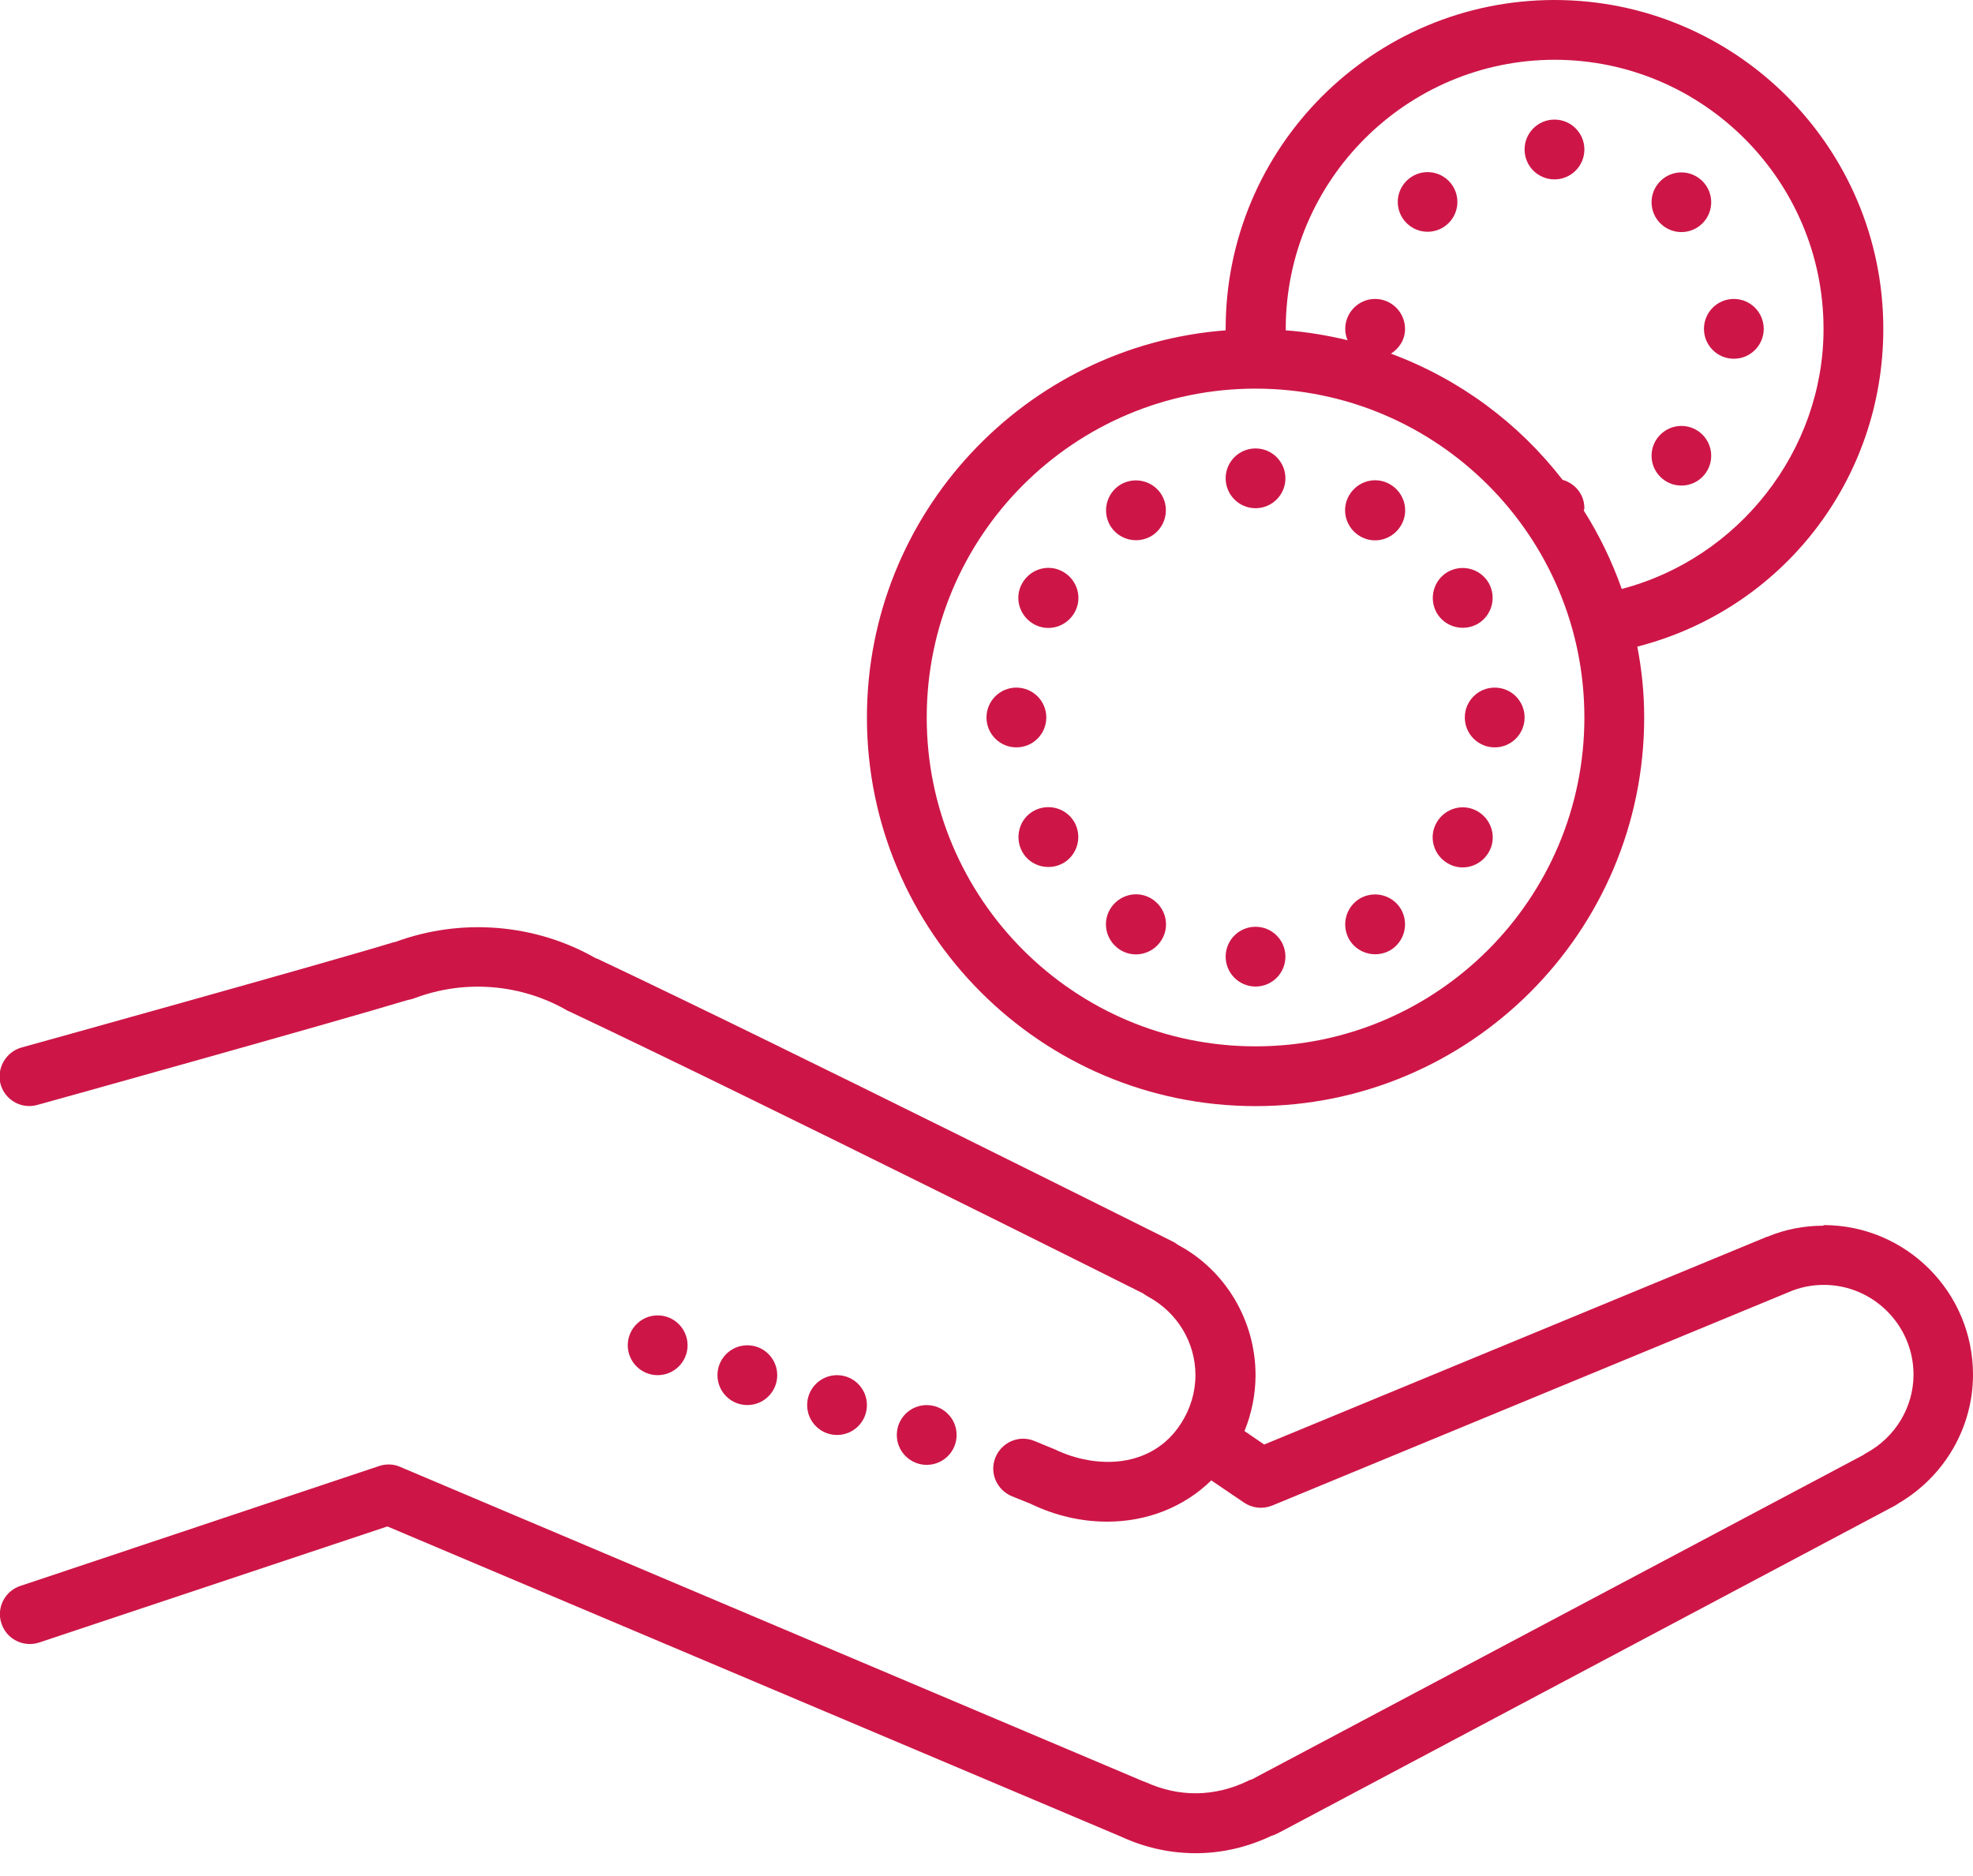
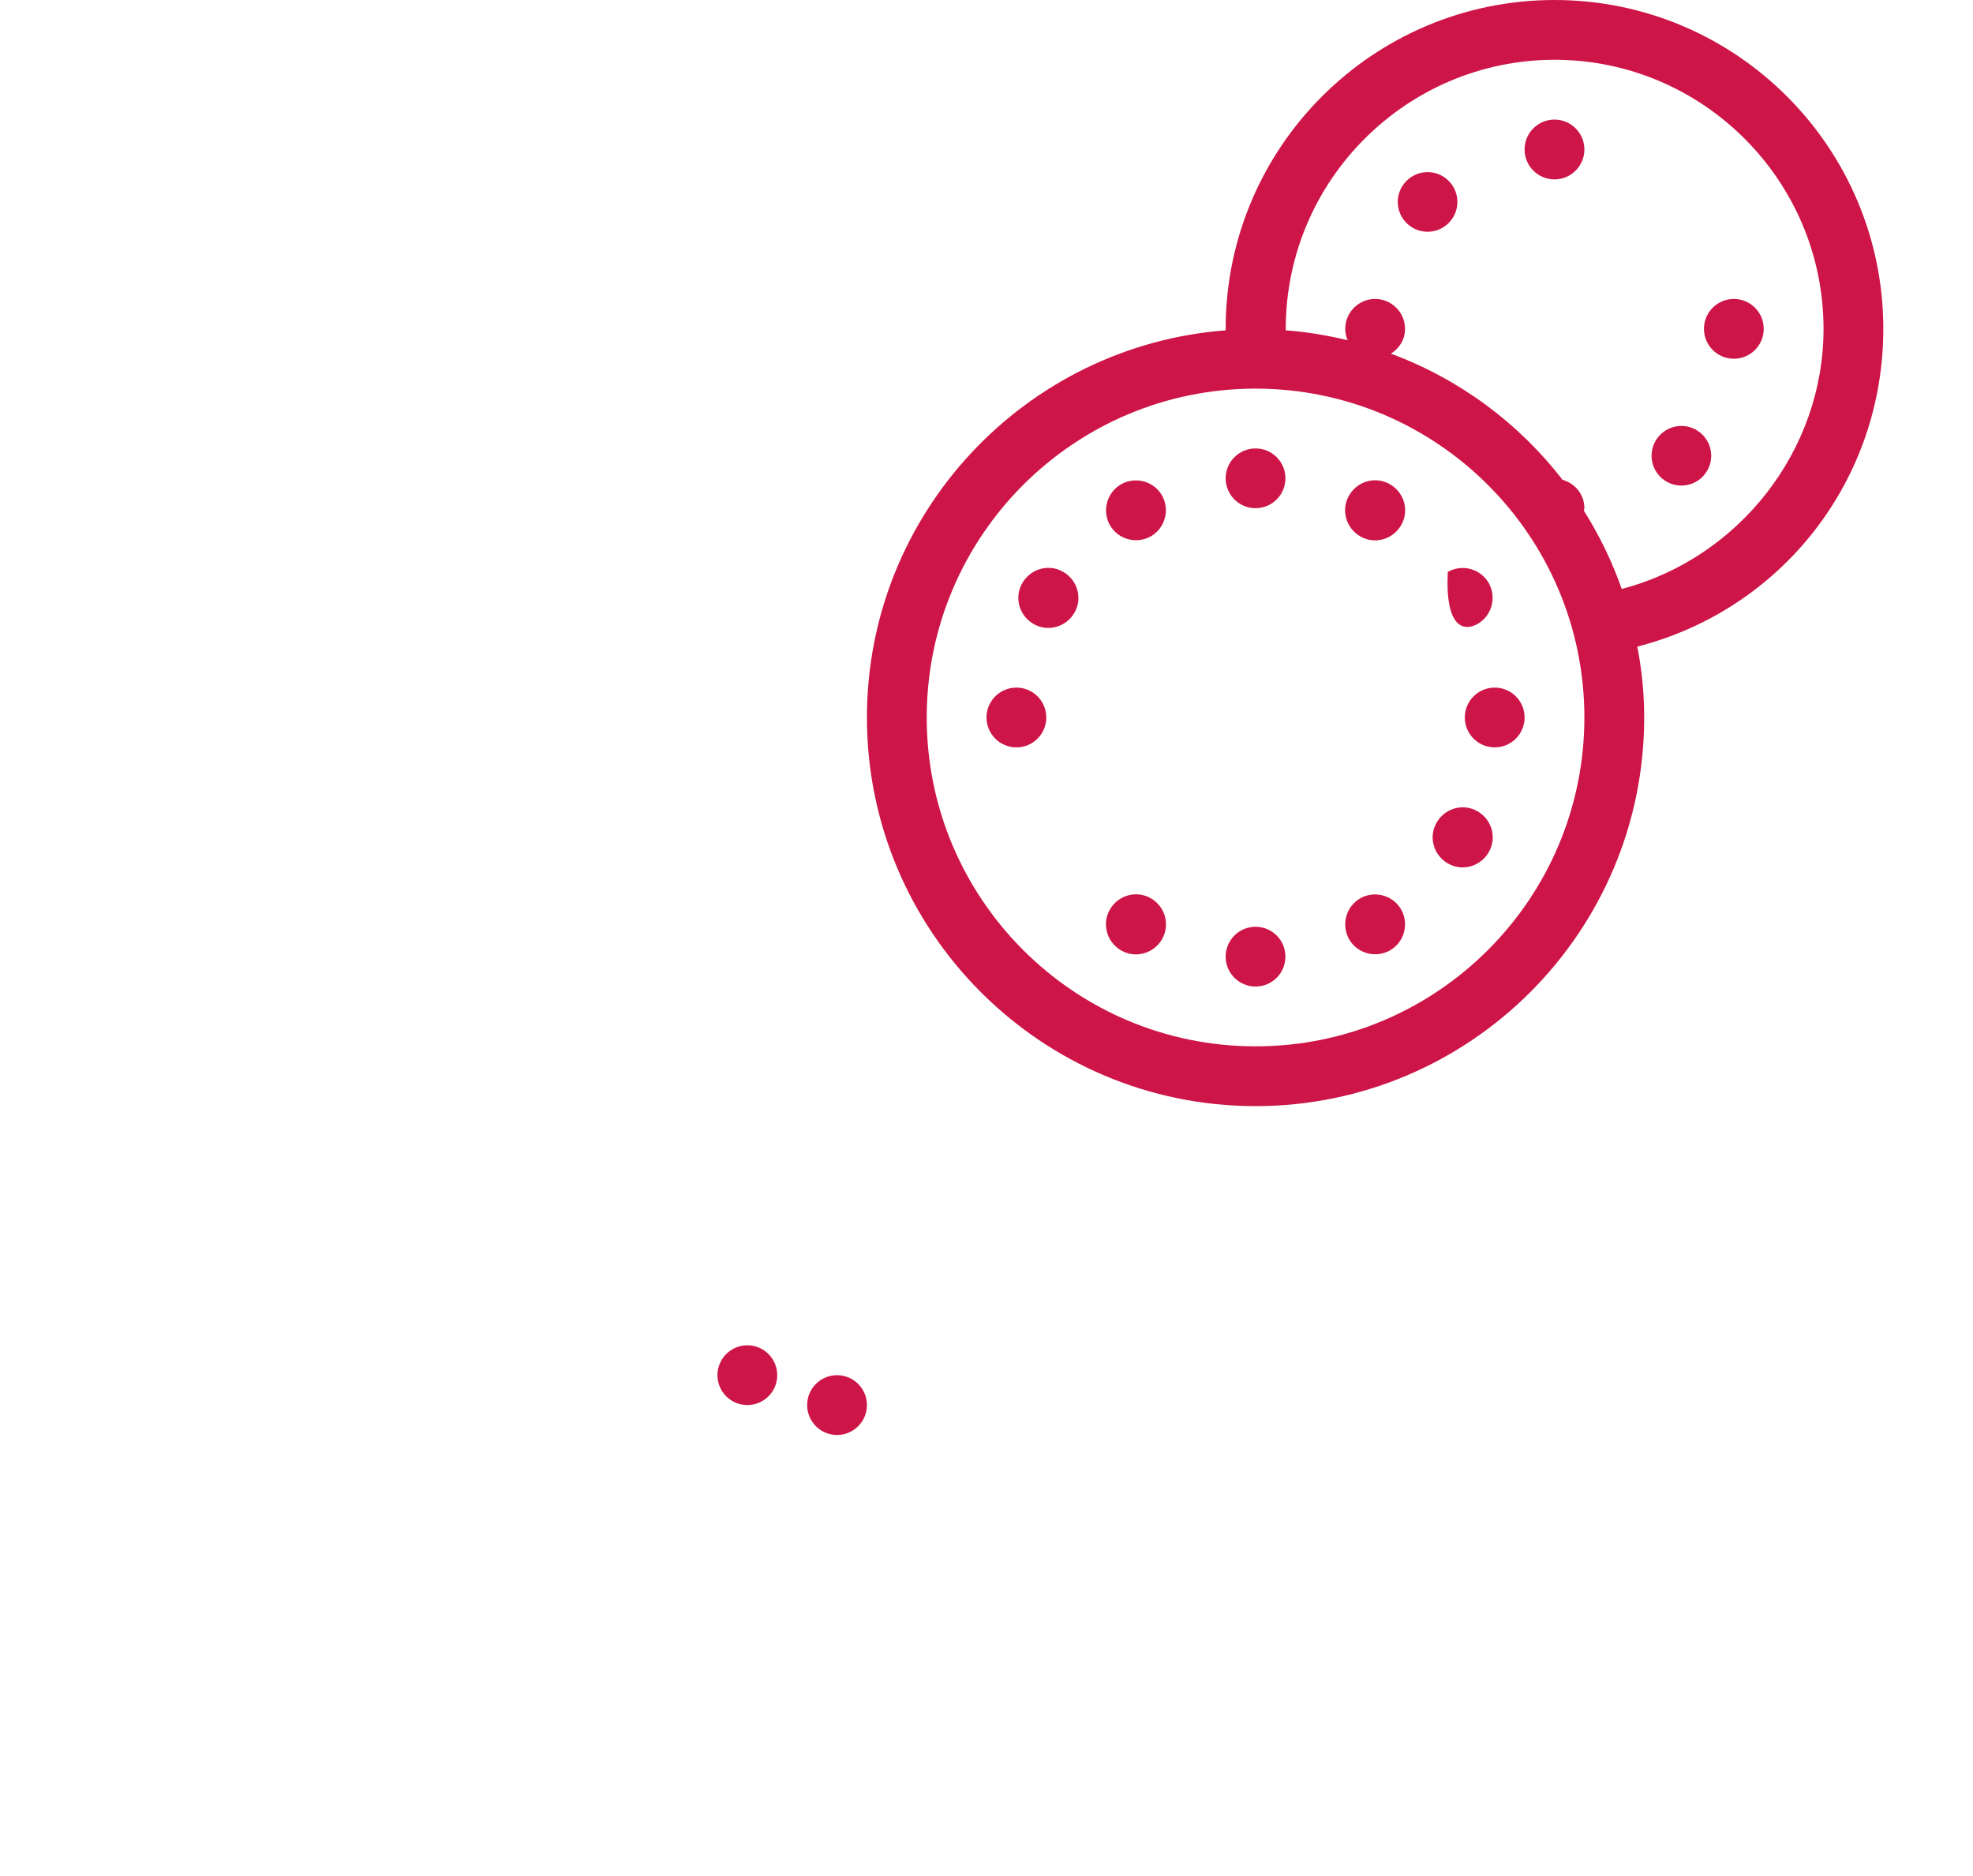
<svg xmlns="http://www.w3.org/2000/svg" width="61" height="58" viewBox="0 0 61 58" fill="none">
  <g clip-path="url(#clip0_159_391)">
    <path d="M38.818 15.712C39.329 15.712 39.742 15.298 39.742 14.788C39.742 14.277 39.329 13.864 38.818 13.864C38.308 13.864 37.894 14.277 37.894 14.788C37.894 15.298 38.308 15.712 38.818 15.712Z" fill="#CD1647" />
    <path d="M38.818 30.5C39.329 30.5 39.742 30.086 39.742 29.576C39.742 29.065 39.329 28.652 38.818 28.652C38.308 28.652 37.894 29.065 37.894 29.576C37.894 30.086 38.308 30.5 38.818 30.5Z" fill="#CD1647" />
    <path d="M53.606 11.091C54.116 11.091 54.53 10.677 54.53 10.167C54.53 9.656 54.116 9.242 53.606 9.242C53.095 9.242 52.682 9.656 52.682 10.167C52.682 10.677 53.095 11.091 53.606 11.091Z" fill="#CD1647" />
    <path d="M48.06 5.546C48.571 5.546 48.985 5.132 48.985 4.621C48.985 4.111 48.571 3.697 48.06 3.697C47.55 3.697 47.136 4.111 47.136 4.621C47.136 5.132 47.55 5.546 48.06 5.546Z" fill="#CD1647" />
-     <path d="M28.651 45.288C29.162 45.288 29.576 44.874 29.576 44.364C29.576 43.853 29.162 43.44 28.651 43.44C28.141 43.44 27.727 43.853 27.727 44.364C27.727 44.874 28.141 45.288 28.651 45.288Z" fill="#CD1647" />
-     <path d="M52.636 6.904C52.996 6.544 52.996 5.961 52.636 5.601C52.275 5.24 51.693 5.24 51.332 5.601C50.972 5.961 50.972 6.544 51.332 6.904C51.693 7.265 52.275 7.265 52.636 6.904Z" fill="#CD1647" />
    <path d="M52.636 14.742C52.996 14.381 52.996 13.799 52.636 13.439C52.275 13.078 51.693 13.078 51.332 13.439C50.972 13.799 50.972 14.381 51.332 14.742C51.693 15.102 52.275 15.102 52.636 14.742Z" fill="#CD1647" />
    <path d="M44.789 6.895C45.149 6.534 45.149 5.952 44.789 5.592C44.428 5.231 43.846 5.231 43.486 5.592C43.125 5.952 43.125 6.534 43.486 6.895C43.846 7.255 44.428 7.255 44.789 6.895Z" fill="#CD1647" />
    <path d="M46.212 23.106C46.723 23.106 47.137 22.692 47.137 22.182C47.137 21.671 46.723 21.258 46.212 21.258C45.702 21.258 45.288 21.671 45.288 22.182C45.288 22.692 45.702 23.106 46.212 23.106Z" fill="#CD1647" />
    <path d="M31.424 23.106C31.935 23.106 32.349 22.692 32.349 22.182C32.349 21.671 31.935 21.258 31.424 21.258C30.914 21.258 30.5 21.671 30.5 22.182C30.5 22.692 30.914 23.106 31.424 23.106Z" fill="#CD1647" />
    <path d="M42.977 29.382C43.421 29.123 43.569 28.559 43.319 28.115C43.061 27.672 42.497 27.524 42.053 27.773C41.609 28.032 41.462 28.596 41.711 29.04C41.97 29.483 42.534 29.631 42.977 29.382Z" fill="#CD1647" />
    <path d="M35.583 16.581C36.027 16.322 36.175 15.758 35.925 15.315C35.667 14.871 35.103 14.723 34.659 14.973C34.215 15.232 34.068 15.795 34.317 16.239C34.576 16.683 35.14 16.83 35.583 16.581Z" fill="#CD1647" />
-     <path d="M32.875 26.683C33.319 26.424 33.467 25.86 33.217 25.417C32.959 24.973 32.395 24.825 31.951 25.075C31.508 25.324 31.36 25.897 31.609 26.341C31.859 26.785 32.432 26.933 32.875 26.683Z" fill="#CD1647" />
-     <path d="M45.685 19.289C46.129 19.03 46.277 18.466 46.027 18.023C45.769 17.579 45.205 17.431 44.761 17.681C44.318 17.939 44.17 18.503 44.419 18.947C44.678 19.39 45.242 19.538 45.685 19.289Z" fill="#CD1647" />
+     <path d="M45.685 19.289C46.129 19.03 46.277 18.466 46.027 18.023C45.769 17.579 45.205 17.431 44.761 17.681C44.678 19.39 45.242 19.538 45.685 19.289Z" fill="#CD1647" />
    <path d="M45.685 25.084C45.242 24.825 44.678 24.982 44.419 25.426C44.16 25.87 44.317 26.433 44.761 26.692C45.205 26.951 45.768 26.794 46.027 26.35C46.286 25.907 46.129 25.343 45.685 25.084Z" fill="#CD1647" />
    <path d="M31.951 19.289C32.395 19.548 32.958 19.39 33.217 18.947C33.476 18.503 33.319 17.939 32.875 17.681C32.431 17.422 31.868 17.579 31.609 18.023C31.35 18.466 31.507 19.03 31.951 19.289Z" fill="#CD1647" />
    <path d="M34.659 29.382C35.103 29.64 35.667 29.483 35.925 29.04C36.184 28.596 36.027 28.032 35.584 27.773C35.14 27.515 34.576 27.672 34.317 28.115C34.059 28.559 34.216 29.123 34.659 29.382Z" fill="#CD1647" />
    <path d="M42.053 16.581C42.496 16.84 43.06 16.683 43.319 16.239C43.578 15.795 43.421 15.231 42.977 14.973C42.533 14.714 41.97 14.871 41.711 15.315C41.452 15.758 41.609 16.322 42.053 16.581Z" fill="#CD1647" />
    <path d="M23.106 43.439C23.616 43.439 24.03 43.026 24.03 42.515C24.03 42.005 23.616 41.591 23.106 41.591C22.595 41.591 22.182 42.005 22.182 42.515C22.182 43.026 22.595 43.439 23.106 43.439Z" fill="#CD1647" />
-     <path d="M20.333 42.515C20.844 42.515 21.258 42.101 21.258 41.591C21.258 41.081 20.844 40.667 20.333 40.667C19.823 40.667 19.409 41.081 19.409 41.591C19.409 42.101 19.823 42.515 20.333 42.515Z" fill="#CD1647" />
    <path d="M25.879 44.364C26.389 44.364 26.803 43.95 26.803 43.439C26.803 42.929 26.389 42.515 25.879 42.515C25.368 42.515 24.955 42.929 24.955 43.439C24.955 43.95 25.368 44.364 25.879 44.364Z" fill="#CD1647" />
-     <path d="M56.379 37.894C55.778 37.894 55.196 38.005 54.641 38.236C54.623 38.236 54.604 38.245 54.586 38.254L39.086 44.659L38.476 44.243C38.698 43.698 38.818 43.107 38.818 42.515C38.818 40.824 37.885 39.271 36.434 38.495C36.378 38.458 36.323 38.411 36.221 38.365C36.101 38.31 24.243 32.367 18.448 29.631C18.448 29.631 18.439 29.631 18.429 29.631C16.562 28.559 14.27 28.365 12.218 29.123C12.191 29.123 12.154 29.141 12.135 29.141C10.111 29.761 0.767 32.358 0.665 32.385C0.175 32.524 -0.111 33.032 0.018 33.522C0.157 34.012 0.665 34.299 1.155 34.16C1.534 34.058 10.314 31.609 12.607 30.916C12.671 30.907 12.736 30.888 12.791 30.87C14.363 30.269 16.119 30.417 17.551 31.249C17.57 31.258 17.625 31.285 17.653 31.295C23.429 34.021 35.26 39.946 35.334 39.983C35.371 40.01 35.454 40.066 35.491 40.084C36.397 40.574 36.96 41.498 36.96 42.515C36.96 43.042 36.803 43.559 36.517 44.003C35.62 45.408 33.892 45.426 32.607 44.807L31.979 44.548C31.507 44.354 30.971 44.585 30.777 45.057C30.583 45.528 30.814 46.064 31.285 46.258L31.858 46.489C32.644 46.868 33.448 47.044 34.234 47.044C35.454 47.044 36.6 46.6 37.45 45.768L38.458 46.452C38.716 46.628 39.04 46.665 39.336 46.545L55.242 39.973C55.242 39.973 55.288 39.955 55.306 39.946C55.648 39.798 56.009 39.724 56.388 39.724C57.913 39.724 59.161 40.972 59.161 42.497C59.161 43.495 58.606 44.428 57.71 44.918C57.673 44.937 57.645 44.955 57.608 44.983L38.707 55.011C38.661 55.02 38.615 55.039 38.569 55.066C37.543 55.556 36.452 55.565 35.435 55.103C35.435 55.103 35.343 55.066 35.334 55.066L12.376 45.352C12.172 45.26 11.941 45.251 11.719 45.325L0.628 49.031C0.148 49.188 -0.12 49.715 0.046 50.196C0.203 50.676 0.73 50.944 1.22 50.778L11.978 47.192L34.668 56.785C35.408 57.127 36.184 57.294 36.97 57.294C37.755 57.294 38.55 57.118 39.308 56.758C39.4 56.73 39.483 56.693 39.567 56.647L58.578 46.554C58.578 46.554 58.671 46.499 58.708 46.471C60.122 45.639 61 44.133 61 42.497C61 39.946 58.93 37.875 56.379 37.875V37.894Z" fill="#CD1647" />
    <path d="M38.818 34.197C45.445 34.197 50.834 28.809 50.834 22.182C50.834 21.433 50.76 20.703 50.621 19.991C55.085 18.845 58.227 14.853 58.227 10.167C58.227 4.557 53.671 0 48.061 0C42.451 0 37.894 4.557 37.894 10.167C37.894 10.185 37.894 10.194 37.894 10.213C31.702 10.684 26.803 15.869 26.803 22.182C26.803 28.809 32.192 34.197 38.818 34.197ZM48.061 1.848C52.645 1.848 56.379 5.582 56.379 10.167C56.379 13.947 53.745 17.265 50.14 18.208C49.835 17.348 49.447 16.544 48.967 15.786C48.967 15.758 48.985 15.74 48.985 15.712C48.985 15.287 48.699 14.945 48.31 14.834C46.952 13.078 45.122 11.719 43.005 10.934C43.264 10.767 43.44 10.499 43.44 10.167C43.44 9.658 43.024 9.242 42.515 9.242C42.007 9.242 41.591 9.658 41.591 10.167C41.591 10.296 41.619 10.416 41.665 10.518C41.046 10.37 40.399 10.259 39.752 10.213C39.752 10.194 39.752 10.185 39.752 10.167C39.752 5.582 43.486 1.848 48.07 1.848H48.061ZM38.818 12.015C44.428 12.015 48.985 16.572 48.985 22.182C48.985 27.792 44.428 32.349 38.818 32.349C33.208 32.349 28.652 27.792 28.652 22.182C28.652 16.572 33.208 12.015 38.818 12.015Z" fill="#CD1647" />
  </g>
  <defs>
    <clipPath id="clip0_159_391">
      <rect width="61" height="57.303" fill="white" />
    </clipPath>
  </defs>
</svg>